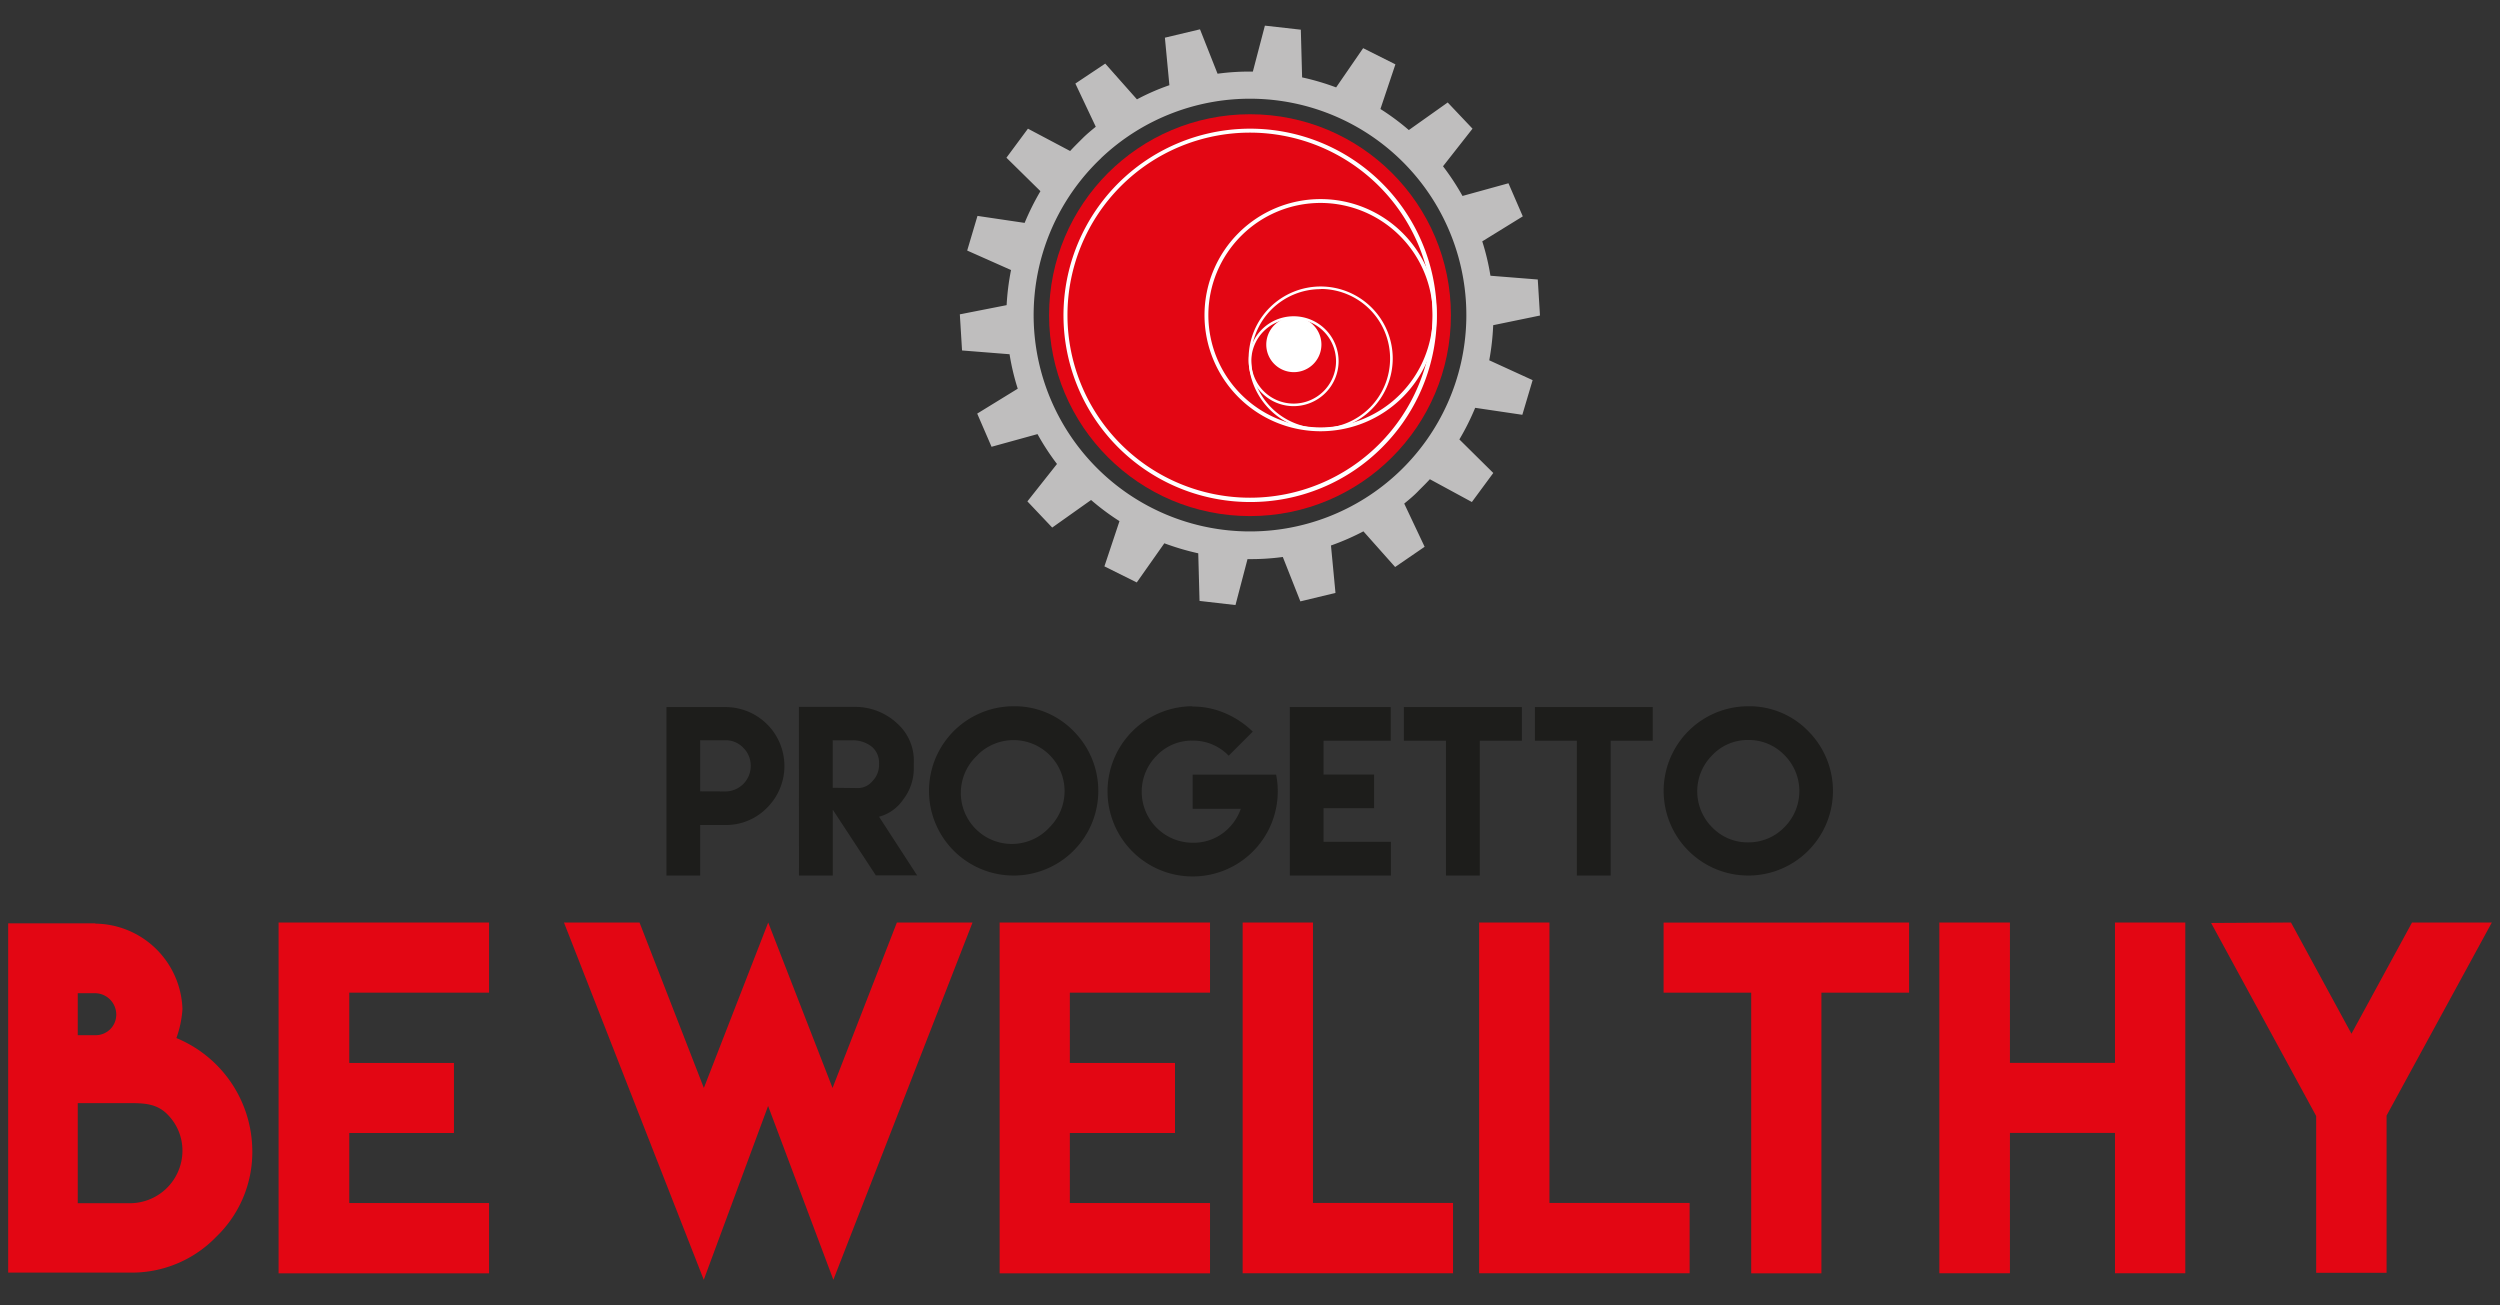
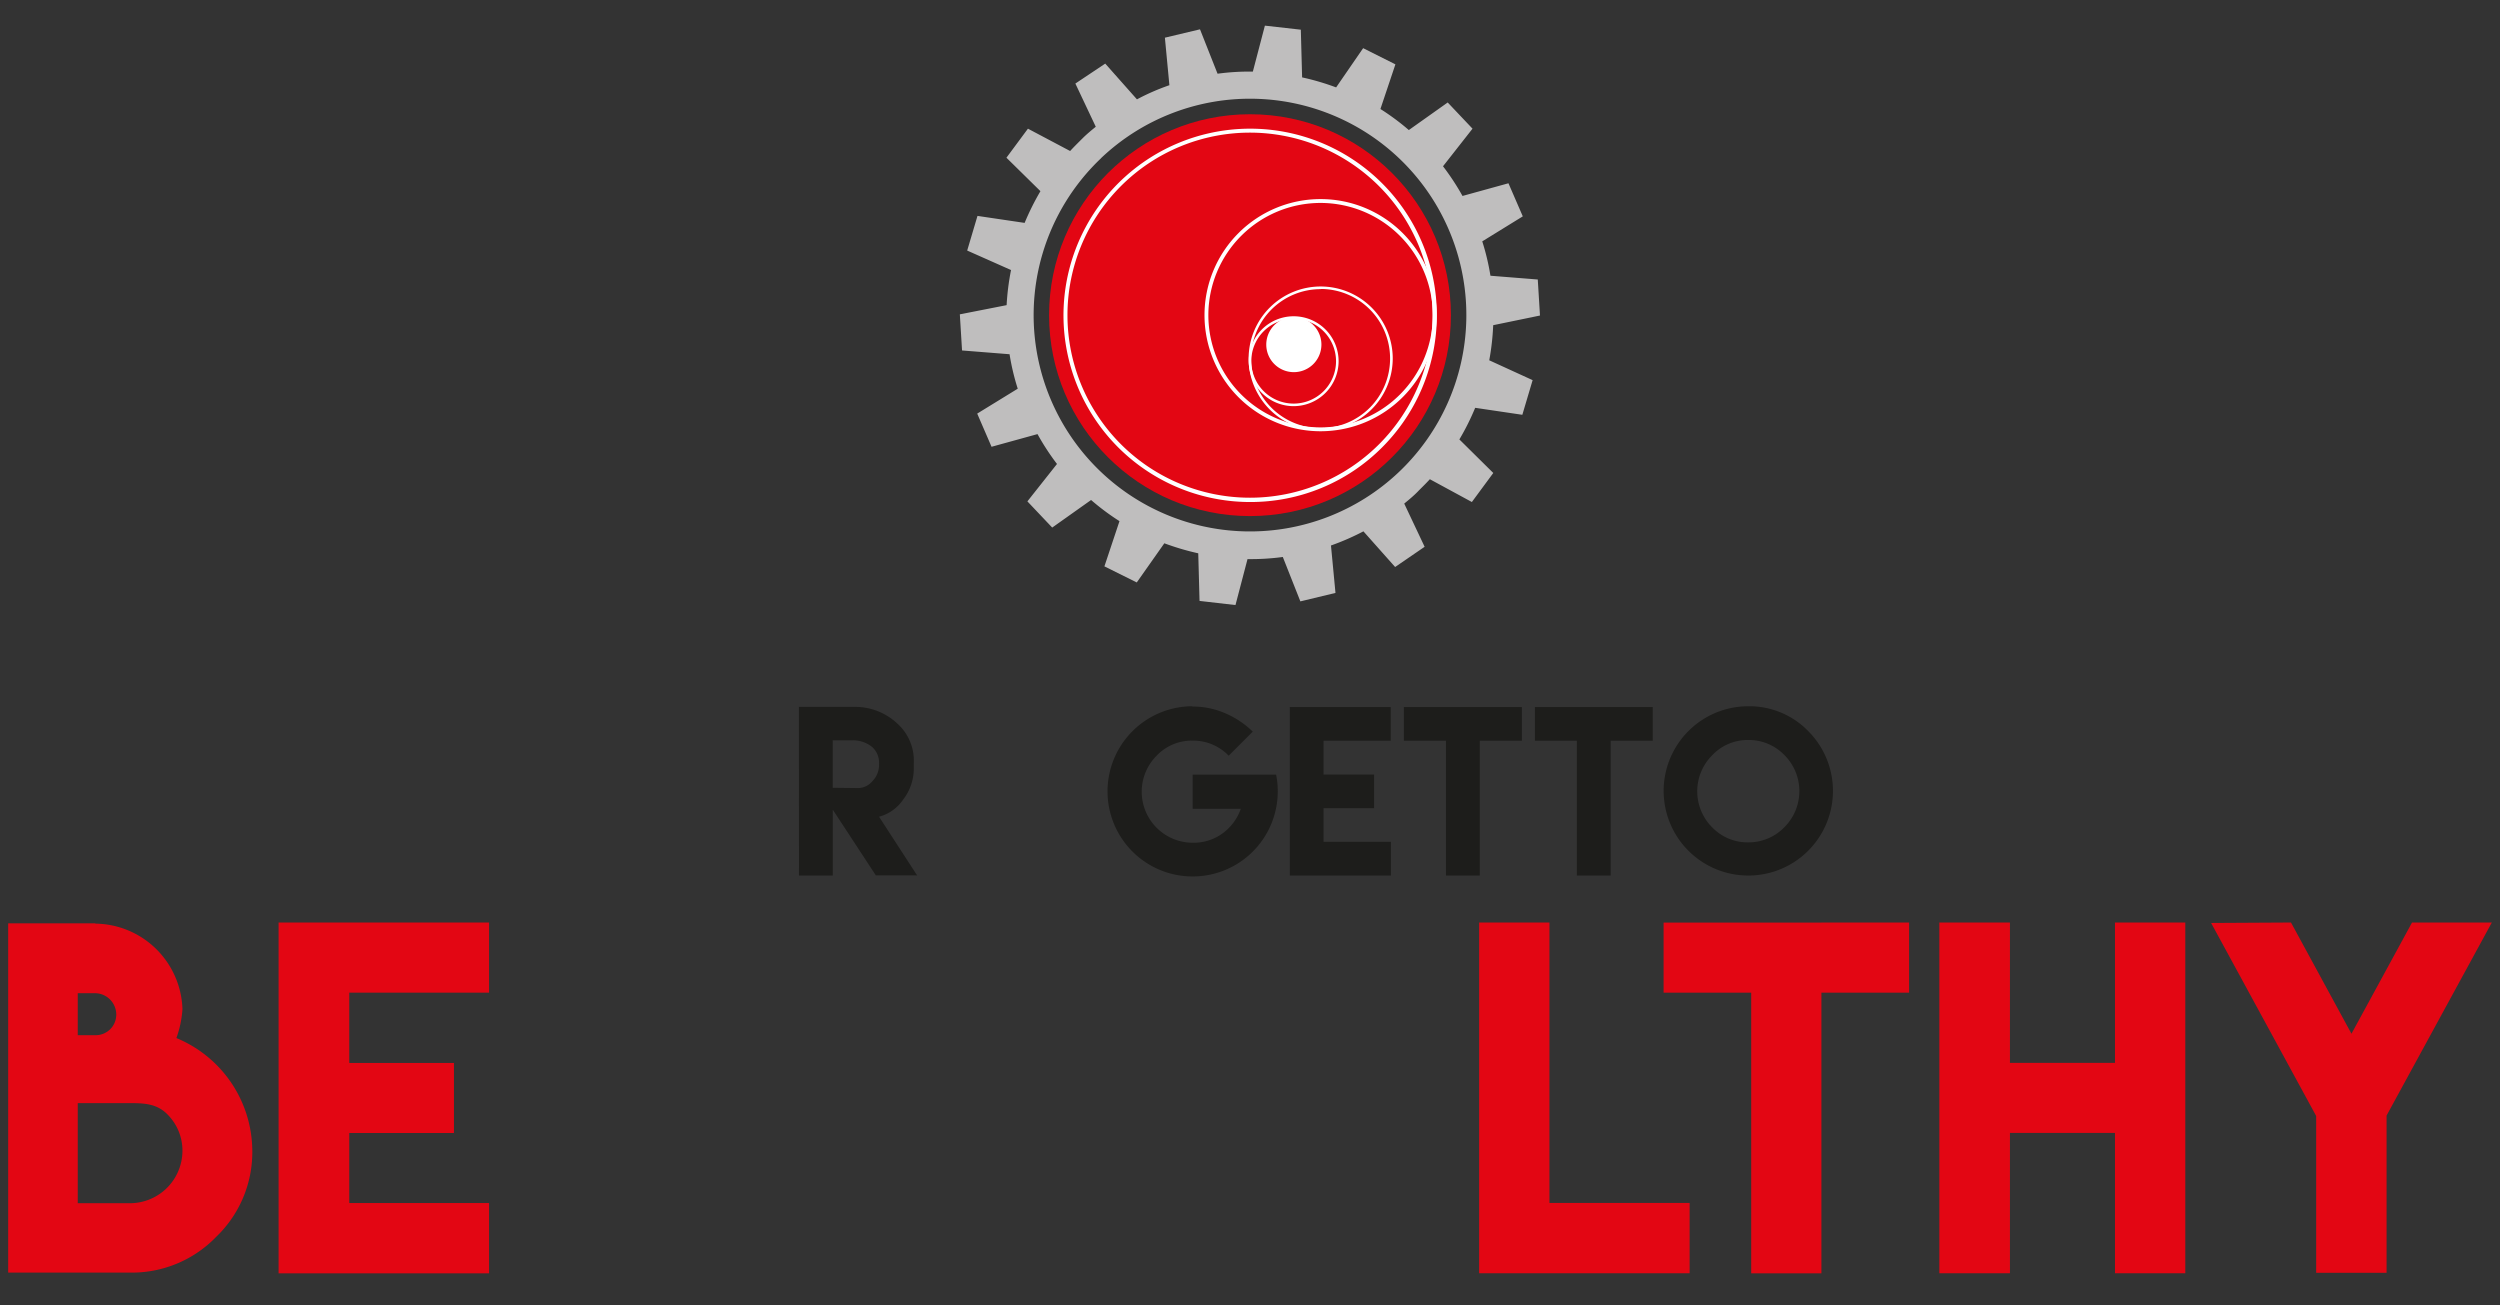
<svg xmlns="http://www.w3.org/2000/svg" id="Livello_1" data-name="Livello 1" viewBox="0 0 272 142">
  <rect x="0" y="0" width="272" height="142" fill="#333333" stroke="none" />
  <defs>
    <style>.cls-1{fill:#e30613;}.cls-2{fill:#fff;}.cls-3{fill:#bfbebe;}.cls-4{fill:#1d1d1b;}</style>
  </defs>
  <circle class="cls-1" cx="136" cy="34.29" r="21.86" />
  <path class="cls-2" d="M136,14.43a19.86,19.86,0,1,0,19.86,19.86A19.88,19.88,0,0,0,136,14.43Zm0,40.19a20.31,20.31,0,1,1,14.38-5.95A20.2,20.2,0,0,1,136,54.62Z" />
  <path class="cls-2" d="M143.68,22.08a12.21,12.21,0,1,0,12.21,12.21,12.23,12.23,0,0,0-12.21-12.21Zm0,24.84a12.63,12.63,0,1,1,12.63-12.63,12.64,12.64,0,0,1-12.63,12.63Z" />
  <path class="cls-2" d="M143.69,31.46A7.56,7.56,0,1,0,151.24,39a7.56,7.56,0,0,0-7.55-7.56Zm0,15.39A7.84,7.84,0,1,1,151.53,39a7.84,7.84,0,0,1-7.84,7.83Z" />
  <path class="cls-2" d="M140.75,34.69a4.61,4.61,0,1,0,4.61,4.61,4.62,4.62,0,0,0-4.61-4.61Zm0,9.5a4.89,4.89,0,1,1,4.89-4.89,4.9,4.9,0,0,1-4.89,4.89Z" />
  <path class="cls-2" d="M140.77,40.49a3,3,0,1,1,3-3,3,3,0,0,1-3,3Z" />
  <path class="cls-3" d="M109.52,33.2l-5.09,1,.24,3.93,5.17.41a25.55,25.55,0,0,0,.89,3.75L106.32,45l1.56,3.61,5-1.38A26.65,26.65,0,0,0,115,50.48l-3.22,4.07,2.7,2.85,4.23-3a26.05,26.05,0,0,0,3.09,2.3l-1.64,4.92,3.52,1.75,3-4.26a27.88,27.88,0,0,0,3.69,1.09l.14,5.18,3.91.45,1.31-5a26,26,0,0,0,3.84-.23l1.91,4.83,3.82-.92-.49-5.16a26.93,26.93,0,0,0,3.53-1.54l3.45,3.88L155,59.49l-2.22-4.7c.49-.4,1-.82,1.44-1.27s.92-.91,1.35-1.38l4.57,2.48,2.33-3.16-3.69-3.65a26.93,26.93,0,0,0,1.72-3.44l5.13.76,1.12-3.77-4.72-2.16a27.23,27.23,0,0,0,.43-3.82l5.09-1.05-.24-3.92L162.16,30a25.72,25.72,0,0,0-.89-3.74l4.41-2.72-1.56-3.6-5,1.38A26.76,26.76,0,0,0,157,18.09L160.21,14l-2.7-2.85-4.23,3a26,26,0,0,0-3.09-2.29L151.82,7l-3.51-1.76-2.94,4.27a27,27,0,0,0-3.7-1.09l-.14-5.19-3.91-.44-1.31,5a26,26,0,0,0-3.84.23l-1.91-4.83-3.82.91.49,5.17a24.5,24.5,0,0,0-3.53,1.54l-3.45-3.89L117,9.09l2.22,4.7c-.49.4-1,.82-1.44,1.26s-.92.91-1.35,1.38L111.84,14l-2.34,3.16,3.7,3.64a27.72,27.72,0,0,0-1.72,3.45l-5.13-.76-1.12,3.77L110,29.38A27.23,27.23,0,0,0,109.52,33.2Zm10.28-16a23.54,23.54,0,1,1-.88,33.28A23.53,23.53,0,0,1,119.8,17.21Z" />
  <path class="cls-1" d="M10.36,100.49a9.6,9.6,0,0,1,9.49,9.3,11.27,11.27,0,0,1-.66,3.15,13.35,13.35,0,0,1,8.26,12.24,12.76,12.76,0,0,1-3.91,9.37,12.76,12.76,0,0,1-9.37,3.91H.89v-38h9.47Zm0,12.14a2.24,2.24,0,0,0,2.29-2.22,2.33,2.33,0,0,0-2.29-2.35H8.46v4.57Zm9.49,12.57a5.56,5.56,0,0,0-1.68-4c-1.12-1.11-2.46-1.18-4-1.18H8.46v10.89h5.68A5.72,5.72,0,0,0,19.85,125.2Z" />
  <path class="cls-1" d="M53.21,100.37V108H38v7.65H49.39v7.62H38v7.62H53.21v7.65H30.31V100.37Z" />
-   <path class="cls-1" d="M69.58,100.37l7,18,7-18,7,18,7-18h8.23L90.67,139.24l-7.1-18.91-7,18.91L61.36,100.37Z" />
-   <path class="cls-1" d="M131.65,100.37V108H116.4v7.65h11.44v7.62H116.4v7.62h15.25v7.65H108.76V100.37Z" />
-   <path class="cls-1" d="M142.85,100.37v30.51h15.24v7.65H135.2V100.37Z" />
  <path class="cls-1" d="M168.58,100.37v30.51h15.25v7.65h-22.9V100.37Z" />
  <path class="cls-1" d="M198.17,100.37h9.54V108h-9.54v30.54h-7.64V108H181v-7.62h17.18Z" />
  <path class="cls-1" d="M218.68,100.37v15.27h11.43V100.37h7.65v38.16h-7.65V123.26H218.68v15.27H211V100.37Z" />
  <path class="cls-1" d="M249.26,100.37l6.58,12.1,6.59-12.1h8.68l-11.45,21v17.11H252V121.42l-11.43-21Z" />
-   <path class="cls-4" d="M72.51,89.76V76.93h6.41a6.41,6.41,0,0,1,4.54,10.95,6.22,6.22,0,0,1-4.54,1.88H76.18v5.5H72.51Zm6.41-3.65a2.77,2.77,0,0,0,2.76-2.75,2.71,2.71,0,0,0-.81-2,2.63,2.63,0,0,0-2-.82H76.18V86.1Z" />
  <path class="cls-4" d="M86.92,76.91h6a6.69,6.69,0,0,1,4.77,1.87A5.4,5.4,0,0,1,99.42,83v.57A5.53,5.53,0,0,1,98.26,87a4.61,4.61,0,0,1-2.62,1.86l4.14,6.38H95.29L90.61,88.1v7.16H86.93Zm6.3,8.83A2.06,2.06,0,0,0,94.91,85a2.54,2.54,0,0,0,.73-1.92,2.29,2.29,0,0,0-.73-1.79,3.27,3.27,0,0,0-2.25-.74H90.6v5.16Z" />
-   <path class="cls-4" d="M116.83,79.57a9.21,9.21,0,1,1-6.55-2.73A8.93,8.93,0,0,1,116.83,79.57Zm-10.48,2.6A5.55,5.55,0,1,0,114.2,90a5.55,5.55,0,1,0-7.85-7.85Z" />
  <path class="cls-4" d="M129.71,76.87a8.87,8.87,0,0,1,3.59.73,9.77,9.77,0,0,1,3,2l-2.62,2.62a5.35,5.35,0,0,0-3.92-1.64,5.27,5.27,0,0,0-3.92,1.64,5.55,5.55,0,0,0,3.92,9.47,5.32,5.32,0,0,0,3.23-1A5.61,5.61,0,0,0,135,88h-5.24V84.28h9.08a9,9,0,0,1,.18,1.84,9.26,9.26,0,1,1-9.28-9.28Z" />
  <path class="cls-4" d="M151.31,76.93v3.66H144v3.68h5.5v3.66H144v3.66h7.33v3.67h-11V76.93Z" />
  <path class="cls-4" d="M161,76.93h4.58v3.66H161V95.26h-3.68V80.59h-4.58V76.93H161Z" />
  <path class="cls-4" d="M175.24,76.93h4.58v3.66h-4.58V95.26h-3.68V80.59H167V76.93h8.26Z" />
  <path class="cls-4" d="M196.76,79.57a9.21,9.21,0,1,1-6.55-2.73A8.93,8.93,0,0,1,196.76,79.57Zm-10.47,2.6a5.54,5.54,0,0,0,0,7.85,5.34,5.34,0,0,0,3.92,1.63A5.41,5.41,0,0,0,194.14,90a5.54,5.54,0,0,0,0-7.85,5.38,5.38,0,0,0-3.93-1.64A5.31,5.31,0,0,0,186.29,82.17Z" />
</svg>